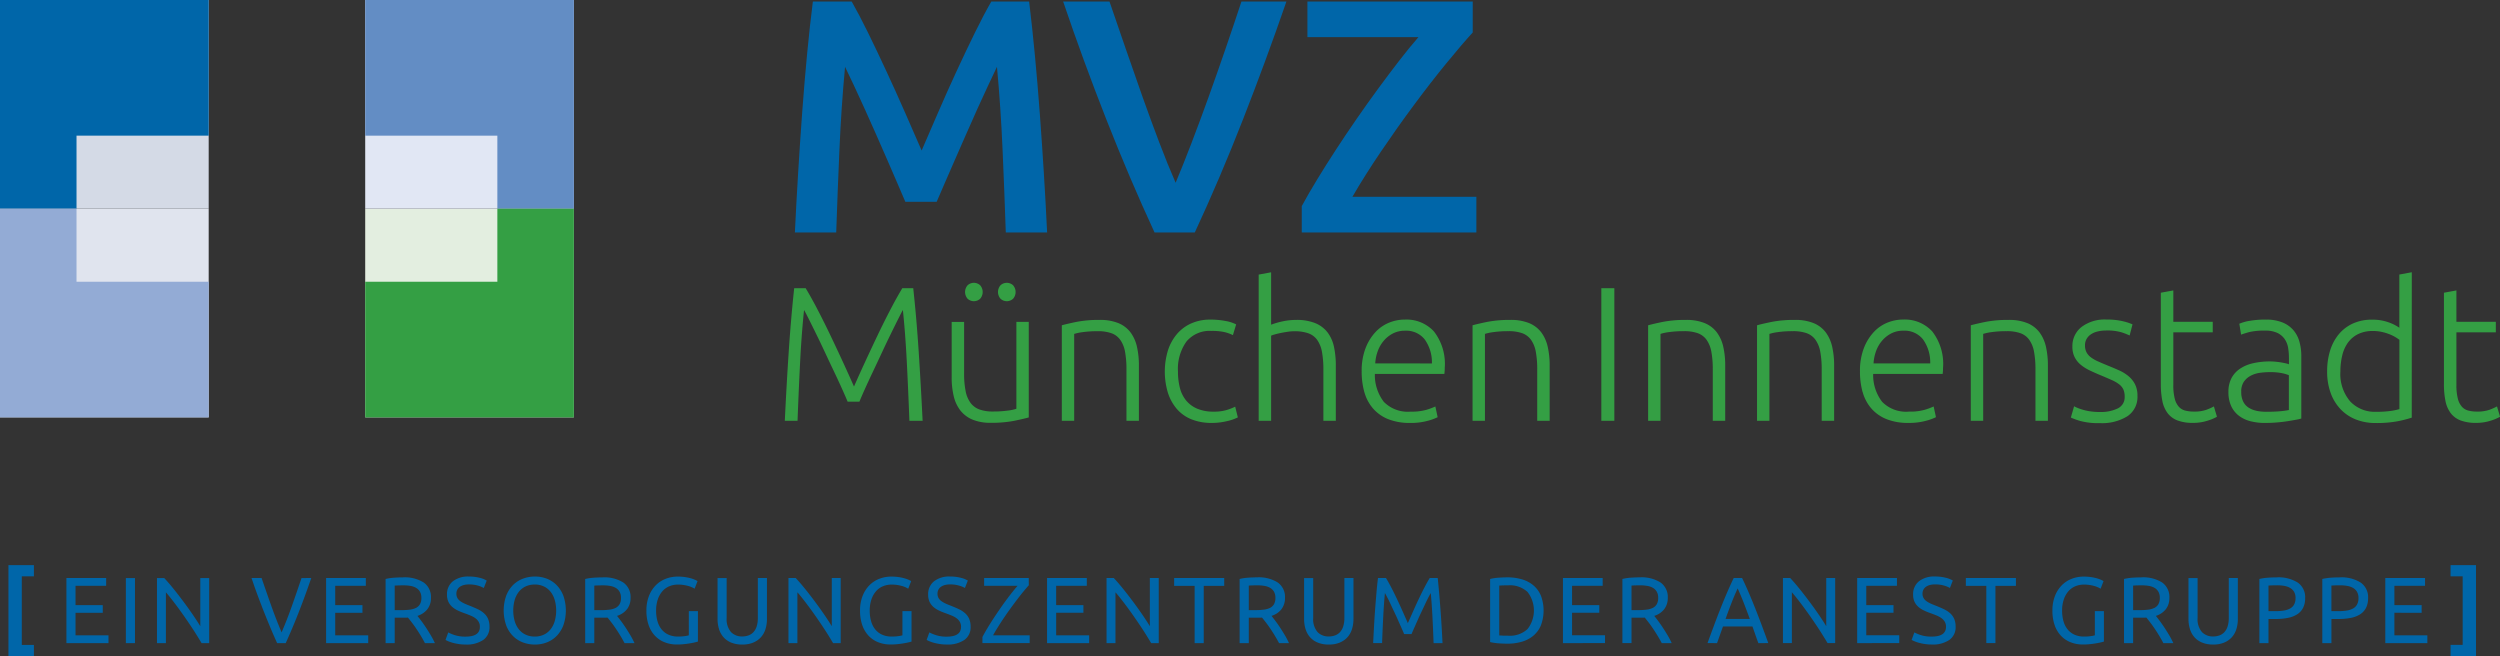
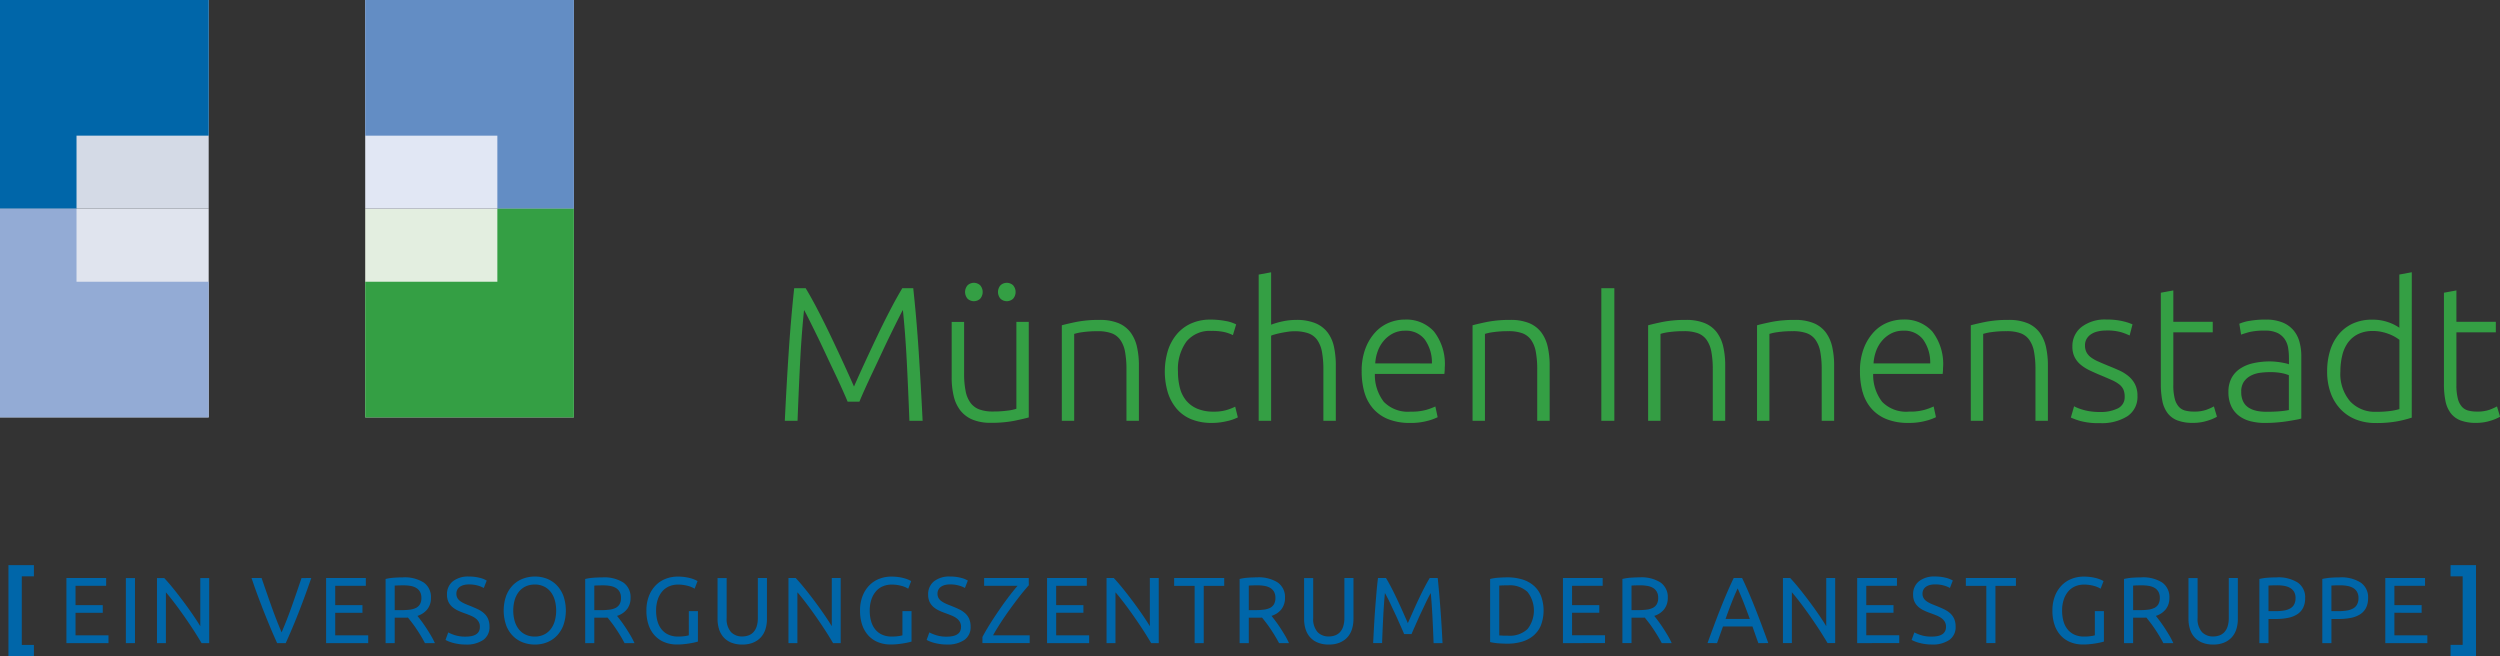
<svg xmlns="http://www.w3.org/2000/svg" id="Logo-MVZ-Muenchen-Innenstadt" width="283.499" height="74.4" viewBox="0 0 283.499 74.4">
  <rect x="0" y="0" width="283.499" height="74.4" fill="#333333" stroke="none" />
  <path id="Pfad_1704" data-name="Pfad 1704" d="M133.937,76.536V100.2H157.6V76.536Z" transform="translate(-92.523 -52.87)" fill="#e3eee0" />
  <path id="Pfad_1705" data-name="Pfad 1705" d="M133.937,0V23.665H157.6V0Z" transform="translate(-92.523)" fill="#e1e7f4" />
  <path id="Pfad_1706" data-name="Pfad 1706" d="M0,76.536V100.2H23.665V76.536Z" transform="translate(0 -52.87)" fill="#e0e4ee" />
  <path id="Pfad_1707" data-name="Pfad 1707" d="M0,0V23.665H23.665V0Z" fill="#d4dae6" />
  <path id="Pfad_1708" data-name="Pfad 1708" d="M23.665,15.382V0H0V23.665H8.677V15.382Z" fill="#0066a9" />
  <path id="Pfad_1709" data-name="Pfad 1709" d="M23.665,84.819V100.2H0V76.536H8.677v8.283Z" transform="translate(0 -52.87)" fill="#93abd5" />
  <path id="Pfad_1710" data-name="Pfad 1710" d="M133.937,15.382V0H157.6V23.665h-8.677V15.382Z" transform="translate(-92.523)" fill="#638dc4" />
  <path id="Pfad_1711" data-name="Pfad 1711" d="M133.937,84.819V100.2H157.6V76.536h-8.677v8.283Z" transform="translate(-92.523 -52.87)" fill="#349f44" />
-   <path id="Pfad_1712" data-name="Pfad 1712" d="M359.5,93.747q-.347,2.721-.654,5.933t-.558,6.632q-.25,3.421-.462,6.9t-.366,6.727h4.686q.154-4.572.366-9.41t.636-9.372q.415.832.983,2.06t1.209,2.627q.642,1.4,1.3,2.91t1.285,2.929q.624,1.417,1.153,2.664t.907,2.116h3.552q.377-.869.907-2.1t1.153-2.645q.624-1.417,1.285-2.929t1.3-2.929q.642-1.417,1.209-2.626t.983-2.079q.423,4.535.635,9.372t.366,9.41h4.686q-.154-3.25-.366-6.67t-.462-6.8q-.25-3.382-.557-6.614t-.654-6.1h-4.29q-.832,1.437-1.852,3.515t-2.079,4.365q-1.058,2.287-2.079,4.648t-1.89,4.365q-.87-2-1.908-4.365t-2.1-4.648q-1.058-2.286-2.079-4.365T363.9,93.747Zm43.311,26.189q2.845-6.122,5.462-12.811T413.2,93.747h-5.1q-.872,2.646-1.819,5.4t-1.913,5.442q-.966,2.684-1.913,5.159t-1.819,4.554q-.91-2.078-1.857-4.573t-1.894-5.159q-.948-2.664-1.894-5.423l-1.857-5.4h-5.255q2.268,6.689,4.9,13.378t5.464,12.811Zm31.516-26.189H415.581v4.044h12.585q-1.02,1.172-2.173,2.664t-2.362,3.137q-1.21,1.644-2.438,3.42t-2.362,3.515q-1.134,1.739-2.135,3.382t-1.757,3.042v2.986h19.8v-4.044H420.683q1.4-2.418,3.231-5.121t3.723-5.253q1.889-2.551,3.666-4.724t3.023-3.534Z" transform="translate(-267.32 -93.577)" fill="#0066a9" />
  <path id="Pfad_1713" data-name="Pfad 1713" d="M362.216,207.733q.217-.542.619-1.433t.9-1.943q.5-1.053,1.02-2.171t1-2.095q.477-.977.847-1.715t.543-1.042q.282,2.714.445,5.893t.293,6.675h1.5q-.2-4.1-.445-7.858t-.619-7.185h-1.237q-.653,1.086-1.392,2.507t-1.468,2.952q-.728,1.53-1.414,3.017t-1.207,2.681q-.522-1.193-1.207-2.681t-1.414-3.017q-.729-1.53-1.468-2.952t-1.392-2.507h-1.3q-.369,3.43-.619,7.185t-.445,7.858H355.2q.13-3.495.293-6.675t.445-5.893q.174.3.545,1.042t.85,1.715q.479.977,1,2.095t1.025,2.171q.5,1.053.9,1.943t.621,1.433Zm19.21-9.052h-1.411v9.855a4.658,4.658,0,0,1-.933.2,12.077,12.077,0,0,1-1.737.109,4.384,4.384,0,0,1-1.509-.228,2.2,2.2,0,0,1-1.009-.738,3.277,3.277,0,0,1-.564-1.335,9.965,9.965,0,0,1-.174-2.019v-5.839h-1.411v6.295a9.069,9.069,0,0,0,.228,2.106,4.218,4.218,0,0,0,.749,1.628,3.418,3.418,0,0,0,1.367,1.042,5.279,5.279,0,0,0,2.105.369,13.3,13.3,0,0,0,2.6-.217q1.063-.217,1.693-.391V198.682Zm-5.513-4.146a1.05,1.05,0,0,0-1.433,0,1.164,1.164,0,0,0,0,1.519,1.05,1.05,0,0,0,1.433,0A1.164,1.164,0,0,0,375.913,194.536Zm3.734,0a1.05,1.05,0,0,0-1.433,0,1.164,1.164,0,0,0,0,1.519,1.05,1.05,0,0,0,1.433,0A1.164,1.164,0,0,0,379.646,194.536Zm5.513,15.368h1.411v-9.855a5.324,5.324,0,0,1,.944-.2,11.887,11.887,0,0,1,1.726-.109,4.535,4.535,0,0,1,1.552.228,2.11,2.11,0,0,1,1,.749,3.37,3.37,0,0,1,.543,1.346,10.626,10.626,0,0,1,.163,2.019V209.9h1.411v-6.273a9.52,9.52,0,0,0-.217-2.106,4.3,4.3,0,0,0-.727-1.639,3.287,3.287,0,0,0-1.367-1.053,5.425,5.425,0,0,0-2.138-.369,13.288,13.288,0,0,0-2.6.217q-1.064.217-1.693.391V209.9Zm18.743.033a5.289,5.289,0,0,0,1.226-.423l-.3-1.216a6.163,6.163,0,0,1-.9.358,4.885,4.885,0,0,1-1.53.206,4.679,4.679,0,0,1-1.878-.336,3.3,3.3,0,0,1-1.259-.933,3.691,3.691,0,0,1-.705-1.433,7.278,7.278,0,0,1-.217-1.834,5.343,5.343,0,0,1,.966-3.419,3.415,3.415,0,0,1,2.833-1.2,6.477,6.477,0,0,1,1.454.13,4.577,4.577,0,0,1,.977.347l.369-1.216a4.3,4.3,0,0,0-1.226-.391,9.069,9.069,0,0,0-1.7-.152,5.249,5.249,0,0,0-2.149.423,4.553,4.553,0,0,0-1.628,1.2,5.431,5.431,0,0,0-1.031,1.867,8.3,8.3,0,0,0-.011,4.786,5.28,5.28,0,0,0,1.009,1.845,4.323,4.323,0,0,0,1.661,1.183,5.992,5.992,0,0,0,2.3.412,7.275,7.275,0,0,0,1.747-.206Zm5-.033v-9.659a2.941,2.941,0,0,1,.38-.13q.293-.086.662-.163t.792-.141a5.227,5.227,0,0,1,.792-.065,4.709,4.709,0,0,1,1.585.228,2.105,2.105,0,0,1,1.009.749,3.371,3.371,0,0,1,.543,1.346,10.627,10.627,0,0,1,.163,2.019V209.9h1.411v-6.273a10,10,0,0,0-.206-2.106,4.089,4.089,0,0,0-.727-1.639,3.357,3.357,0,0,0-1.389-1.053,5.572,5.572,0,0,0-2.171-.369,7.406,7.406,0,0,0-1.433.141,8.949,8.949,0,0,0-1.411.4V193.06l-1.411.26V209.9Zm10.571-3.267a4.8,4.8,0,0,0,.977,1.856,4.5,4.5,0,0,0,1.715,1.216,6.541,6.541,0,0,0,2.518.434,7.2,7.2,0,0,0,1.964-.239,5.855,5.855,0,0,0,1.14-.412l-.26-1.216a7.59,7.59,0,0,1-.977.369,6.139,6.139,0,0,1-1.823.217,3.808,3.808,0,0,1-3.039-1.107,4.96,4.96,0,0,1-1.02-3.169h7.879q.021-.152.033-.326t.011-.347a6,6,0,0,0-1.226-4.146,4.232,4.232,0,0,0-3.289-1.346,4.762,4.762,0,0,0-1.813.358,4.36,4.36,0,0,0-1.562,1.1,5.67,5.67,0,0,0-1.107,1.834,7.126,7.126,0,0,0-.423,2.572,8.622,8.622,0,0,0,.3,2.355Zm1.237-3.245a4.846,4.846,0,0,1,.293-1.411,3.778,3.778,0,0,1,.695-1.183,3.448,3.448,0,0,1,1.042-.814,2.949,2.949,0,0,1,1.357-.3,2.673,2.673,0,0,1,2.214.977,4.457,4.457,0,0,1,.825,2.735ZM431.74,209.9h1.411v-9.855a5.323,5.323,0,0,1,.944-.2,11.887,11.887,0,0,1,1.726-.109,4.535,4.535,0,0,1,1.552.228,2.11,2.11,0,0,1,1,.749,3.371,3.371,0,0,1,.543,1.346,10.631,10.631,0,0,1,.163,2.019V209.9h1.411v-6.273a9.522,9.522,0,0,0-.217-2.106,4.3,4.3,0,0,0-.727-1.639,3.287,3.287,0,0,0-1.368-1.053,5.425,5.425,0,0,0-2.138-.369,13.288,13.288,0,0,0-2.6.217q-1.064.217-1.693.391V209.9Zm14.608,0h1.476V194.861h-1.476Zm5.3,0h1.411v-9.855a5.322,5.322,0,0,1,.944-.2,11.886,11.886,0,0,1,1.726-.109,4.536,4.536,0,0,1,1.552.228,2.11,2.11,0,0,1,1,.749,3.371,3.371,0,0,1,.543,1.346,10.626,10.626,0,0,1,.163,2.019V209.9h1.411v-6.273a9.52,9.52,0,0,0-.217-2.106,4.3,4.3,0,0,0-.727-1.639,3.287,3.287,0,0,0-1.367-1.053,5.426,5.426,0,0,0-2.138-.369,13.289,13.289,0,0,0-2.6.217q-1.064.217-1.693.391V209.9Zm12.351,0h1.411v-9.855a5.324,5.324,0,0,1,.944-.2,11.886,11.886,0,0,1,1.726-.109,4.536,4.536,0,0,1,1.552.228,2.11,2.11,0,0,1,1,.749,3.371,3.371,0,0,1,.543,1.346,10.634,10.634,0,0,1,.163,2.019V209.9h1.411v-6.273a9.522,9.522,0,0,0-.217-2.106,4.3,4.3,0,0,0-.727-1.639,3.288,3.288,0,0,0-1.368-1.053,5.425,5.425,0,0,0-2.138-.369,13.288,13.288,0,0,0-2.6.217q-1.064.217-1.693.391V209.9Zm11.982-3.267a4.8,4.8,0,0,0,.977,1.856,4.5,4.5,0,0,0,1.715,1.216,6.541,6.541,0,0,0,2.518.434,7.2,7.2,0,0,0,1.964-.239,5.853,5.853,0,0,0,1.14-.412l-.26-1.216a7.586,7.586,0,0,1-.977.369,6.139,6.139,0,0,1-1.823.217,3.808,3.808,0,0,1-3.039-1.107,4.96,4.96,0,0,1-1.02-3.169h7.879q.021-.152.033-.326t.011-.347a6,6,0,0,0-1.226-4.146,4.232,4.232,0,0,0-3.289-1.346,4.762,4.762,0,0,0-1.813.359,4.36,4.36,0,0,0-1.562,1.1,5.668,5.668,0,0,0-1.107,1.834,7.126,7.126,0,0,0-.423,2.572A8.624,8.624,0,0,0,475.976,206.637Zm1.237-3.245a4.847,4.847,0,0,1,.293-1.411,3.778,3.778,0,0,1,.695-1.183,3.447,3.447,0,0,1,1.042-.814,2.949,2.949,0,0,1,1.357-.3,2.673,2.673,0,0,1,2.214.977,4.457,4.457,0,0,1,.825,2.735ZM488.24,209.9h1.411v-9.855a5.324,5.324,0,0,1,.944-.2,11.89,11.89,0,0,1,1.726-.109,4.536,4.536,0,0,1,1.552.228,2.11,2.11,0,0,1,1,.749,3.371,3.371,0,0,1,.543,1.346,10.629,10.629,0,0,1,.163,2.019V209.9h1.411v-6.273a9.52,9.52,0,0,0-.217-2.106,4.3,4.3,0,0,0-.727-1.639,3.287,3.287,0,0,0-1.368-1.053,5.425,5.425,0,0,0-2.138-.369,13.289,13.289,0,0,0-2.6.217q-1.064.217-1.693.391V209.9Zm13.468-1.085a6.3,6.3,0,0,1-.879-.206,5.853,5.853,0,0,1-.586-.217,2.358,2.358,0,0,1-.282-.141l-.369,1.281a8.707,8.707,0,0,0,1.042.38,7.829,7.829,0,0,0,2.257.25,5.437,5.437,0,0,0,3.115-.781,2.611,2.611,0,0,0,1.14-2.3,2.832,2.832,0,0,0-.282-1.335,3.017,3.017,0,0,0-.738-.912,4.6,4.6,0,0,0-1.053-.65q-.6-.27-1.248-.529-.63-.259-1.118-.475a4.273,4.273,0,0,1-.825-.466,1.733,1.733,0,0,1-.51-.577,1.643,1.643,0,0,1-.174-.783,1.439,1.439,0,0,1,.2-.772,1.628,1.628,0,0,1,.521-.522,2.39,2.39,0,0,1,.749-.3,4,4,0,0,1,.9-.1,5.782,5.782,0,0,1,1.812.217,8.492,8.492,0,0,1,.879.347l.326-1.259a6.057,6.057,0,0,0-1.053-.347,7.7,7.7,0,0,0-1.9-.2,4.336,4.336,0,0,0-2.833.847,2.727,2.727,0,0,0-1.031,2.214,2.6,2.6,0,0,0,.26,1.216,2.743,2.743,0,0,0,.695.857,4.875,4.875,0,0,0,1,.629q.564.272,1.194.532.781.326,1.313.564a4.016,4.016,0,0,1,.857.5,1.54,1.54,0,0,1,.467.586,1.962,1.962,0,0,1,.141.781,1.4,1.4,0,0,1-.792,1.357,4.426,4.426,0,0,1-2.008.4,7.107,7.107,0,0,1-1.183-.087Zm9.5-13.7-1.411.26v10.332a9.574,9.574,0,0,0,.174,1.954,3.379,3.379,0,0,0,.6,1.378,2.525,2.525,0,0,0,1.129.825,4.9,4.9,0,0,0,1.747.271,5.264,5.264,0,0,0,1.65-.25,5.1,5.1,0,0,0,1.064-.445l-.347-1.172a6.222,6.222,0,0,1-.846.38,4.111,4.111,0,0,1-1.433.206,3.923,3.923,0,0,1-.955-.109,1.477,1.477,0,0,1-.738-.434,2.163,2.163,0,0,1-.467-.923,6.058,6.058,0,0,1-.163-1.552v-5.969h4.471v-1.194h-4.471v-3.56Zm9.41,13.642a2.6,2.6,0,0,1-.912-.38,1.715,1.715,0,0,1-.586-.695,2.463,2.463,0,0,1-.206-1.064,1.966,1.966,0,0,1,.3-1.15,2.161,2.161,0,0,1,.781-.684,3.14,3.14,0,0,1,1.042-.326,8.158,8.158,0,0,1,1.085-.076,6.741,6.741,0,0,1,1.433.119,4.355,4.355,0,0,1,.76.228v3.951a9.794,9.794,0,0,1-1.053.141q-.619.054-1.443.054A5.513,5.513,0,0,1,520.615,208.764Zm-.781-10.191a5.241,5.241,0,0,0-1.14.326l.2,1.237q.282-.108.89-.282a7.24,7.24,0,0,1,1.845-.174,3.094,3.094,0,0,1,1.4.271,2.113,2.113,0,0,1,.825.716,2.5,2.5,0,0,1,.38,1,7.352,7.352,0,0,1,.087,1.14v.695a1.672,1.672,0,0,0-.315-.1q-.228-.054-.543-.109t-.651-.087q-.337-.033-.64-.033a8.6,8.6,0,0,0-1.888.2,4.378,4.378,0,0,0-1.5.619,2.953,2.953,0,0,0-.977,1.074,3.279,3.279,0,0,0-.347,1.563,3.744,3.744,0,0,0,.315,1.617,2.916,2.916,0,0,0,.868,1.085,3.623,3.623,0,0,0,1.3.619,6.483,6.483,0,0,0,1.639.2q.694,0,1.357-.054t1.2-.141q.542-.086.955-.163a6.325,6.325,0,0,0,.629-.141v-7.076a6,6,0,0,0-.217-1.65,3.424,3.424,0,0,0-.695-1.313,3.227,3.227,0,0,0-1.248-.868,4.975,4.975,0,0,0-1.878-.315,9.764,9.764,0,0,0-1.856.152Zm18.418-5.513-1.411.26v6.034a5.038,5.038,0,0,0-1.183-.6,5.323,5.323,0,0,0-1.921-.315,5.118,5.118,0,0,0-2.16.434,4.491,4.491,0,0,0-1.6,1.216,5.365,5.365,0,0,0-.988,1.856,7.842,7.842,0,0,0-.336,2.355,7.027,7.027,0,0,0,.4,2.453,5.271,5.271,0,0,0,1.129,1.845,4.851,4.851,0,0,0,1.737,1.161,6.032,6.032,0,0,0,2.247.4,12.964,12.964,0,0,0,2.475-.2,12.68,12.68,0,0,0,1.606-.412Zm-1.411,15.52a6.228,6.228,0,0,1-.966.206,11.608,11.608,0,0,1-1.682.1,3.824,3.824,0,0,1-2.93-1.183,4.789,4.789,0,0,1-1.107-3.4,7.761,7.761,0,0,1,.2-1.769,4.146,4.146,0,0,1,.63-1.454,3.15,3.15,0,0,1,1.14-.988,3.74,3.74,0,0,1,1.747-.369,4.549,4.549,0,0,1,.955.1,5.558,5.558,0,0,1,.847.25,4.674,4.674,0,0,1,.684.326,4.813,4.813,0,0,1,.488.326v7.858Zm6.468-13.458-1.411.26v10.332a9.585,9.585,0,0,0,.174,1.954,3.381,3.381,0,0,0,.6,1.378,2.524,2.524,0,0,0,1.129.825,4.9,4.9,0,0,0,1.747.271,5.264,5.264,0,0,0,1.65-.25,5.1,5.1,0,0,0,1.064-.445l-.347-1.172a6.227,6.227,0,0,1-.847.38,4.109,4.109,0,0,1-1.433.206,3.924,3.924,0,0,1-.955-.109,1.478,1.478,0,0,1-.738-.434,2.163,2.163,0,0,1-.467-.923,6.062,6.062,0,0,1-.163-1.552v-5.969h4.471v-1.194h-4.471v-3.56Z" transform="translate(-264.759 -162.181)" fill="#349f44" />
  <path id="Pfad_1714" data-name="Pfad 1714" d="M69.045,310.777h2.887v-1.268H70.558v-7.776h1.374v-1.268H69.045Zm11.344-1.47v-.884H76.651v-2.557H79.74V305H76.651v-2.194h3.473v-.884H75.618v7.382Zm1.971,0h1.033v-7.382H82.36v7.382Zm9.448,0v-7.382H90.8v5.465q-.341-.565-.836-1.289t-1.055-1.475q-.559-.751-1.129-1.459t-1.071-1.241h-.82v7.382H86.9v-5.763q.3.341.65.788t.724.953q.373.506.751,1.049t.73,1.071q.352.527.655,1.017t.538.884Zm10.471-7.382q-.565,1.683-1.118,3.244t-1.14,2.913q-.586-1.363-1.14-2.919t-1.129-3.238h-1.14q.394,1.172.767,2.168t.73,1.891q.357.895.7,1.71t.708,1.614h.969q.362-.8.708-1.614t.7-1.71q.352-.895.719-1.891t.772-2.168Zm7.563,7.382v-.884H106.1v-2.557h3.089V305H106.1v-2.194h3.473v-.884h-4.506v7.382Zm6.727-3.867a2.045,2.045,0,0,0,.389-1.257,2.012,2.012,0,0,0-.815-1.747,4.035,4.035,0,0,0-2.37-.586q-.447,0-.985.037a5.851,5.851,0,0,0-.975.144v7.276h1.033V306.42h1.22q.144,0,.282-.011.2.245.453.575t.506.708q.256.378.506.794t.463.82h1.129a8.919,8.919,0,0,0-.463-.884q-.272-.458-.549-.879t-.538-.767q-.261-.346-.431-.559a2.292,2.292,0,0,0,1.145-.778Zm-1.928-2.62a1.888,1.888,0,0,1,.639.224,1.184,1.184,0,0,1,.431.437,1.369,1.369,0,0,1,.16.692,1.41,1.41,0,0,1-.16.719,1.081,1.081,0,0,1-.453.421,2.177,2.177,0,0,1-.719.2,7.772,7.772,0,0,1-.959.053h-.735v-2.78q.352-.032,1.012-.032a4.569,4.569,0,0,1,.783.064Zm5.022,5.582a4.641,4.641,0,0,1-.746-.309l-.309.852q.117.064.325.154a3.778,3.778,0,0,0,.5.17,6,6,0,0,0,.655.138,5.138,5.138,0,0,0,.8.059,3.317,3.317,0,0,0,2-.522,1.741,1.741,0,0,0,.708-1.491,2.225,2.225,0,0,0-.16-.889,1.837,1.837,0,0,0-.453-.634,2.867,2.867,0,0,0-.692-.458q-.4-.192-.879-.383-.341-.128-.623-.256a2.822,2.822,0,0,1-.5-.282,1.155,1.155,0,0,1-.33-.357.984.984,0,0,1-.117-.5.924.924,0,0,1,.112-.463.949.949,0,0,1,.3-.325,1.419,1.419,0,0,1,.447-.192,2.282,2.282,0,0,1,.554-.064,3.578,3.578,0,0,1,1.028.133,2.924,2.924,0,0,1,.666.272l.33-.842a2.792,2.792,0,0,0-.8-.314,4.809,4.809,0,0,0-1.22-.144,2.786,2.786,0,0,0-1.822.543,1.85,1.85,0,0,0-.66,1.513,1.873,1.873,0,0,0,.154.8,1.761,1.761,0,0,0,.421.57,2.681,2.681,0,0,0,.628.415,6.759,6.759,0,0,0,.767.314q.351.128.666.256a2.7,2.7,0,0,1,.559.3,1.392,1.392,0,0,1,.389.415,1.109,1.109,0,0,1,.144.581q0,1.108-1.619,1.108a3.829,3.829,0,0,1-1.225-.17Zm5.821-1.118a3.454,3.454,0,0,0,.767,1.209,3.169,3.169,0,0,0,1.129.73,3.82,3.82,0,0,0,1.369.245,3.706,3.706,0,0,0,1.348-.245,3.141,3.141,0,0,0,1.113-.73,3.5,3.5,0,0,0,.762-1.209,5.1,5.1,0,0,0,0-3.345,3.5,3.5,0,0,0-.762-1.209A3.146,3.146,0,0,0,130.1,302a3.707,3.707,0,0,0-1.348-.245,3.82,3.82,0,0,0-1.369.245,3.175,3.175,0,0,0-1.129.73,3.457,3.457,0,0,0-.767,1.209,5.1,5.1,0,0,0,0,3.345Zm.975-2.892a2.727,2.727,0,0,1,.485-.932,2.122,2.122,0,0,1,.767-.591,2.411,2.411,0,0,1,1.017-.208,2.376,2.376,0,0,1,1.012.208,2.136,2.136,0,0,1,.762.591,2.733,2.733,0,0,1,.485.932,4.449,4.449,0,0,1,0,2.439,2.731,2.731,0,0,1-.485.932,2.136,2.136,0,0,1-.762.591,2.377,2.377,0,0,1-1.012.208,2.412,2.412,0,0,1-1.017-.208,2.121,2.121,0,0,1-.767-.591,2.726,2.726,0,0,1-.485-.932,4.449,4.449,0,0,1,0-2.439Zm12.745,1.049a2.045,2.045,0,0,0,.389-1.257,2.012,2.012,0,0,0-.815-1.747,4.035,4.035,0,0,0-2.37-.586q-.447,0-.985.037a5.851,5.851,0,0,0-.975.144v7.276h1.033V306.42h1.22q.144,0,.282-.011.2.245.453.575t.506.708q.256.378.506.794t.463.82h1.129a8.916,8.916,0,0,0-.463-.884q-.272-.458-.549-.879t-.538-.767q-.261-.346-.431-.559a2.292,2.292,0,0,0,1.145-.778Zm-1.928-2.62a1.888,1.888,0,0,1,.639.224,1.184,1.184,0,0,1,.431.437,1.368,1.368,0,0,1,.16.692,1.41,1.41,0,0,1-.16.719,1.081,1.081,0,0,1-.453.421,2.178,2.178,0,0,1-.719.2,7.778,7.778,0,0,1-.959.053h-.735v-2.78q.352-.032,1.012-.032a4.569,4.569,0,0,1,.783.064Zm8.921,5.6a3.521,3.521,0,0,1-.453.091,5.152,5.152,0,0,1-.762.048,2.591,2.591,0,0,1-1.092-.213,2.126,2.126,0,0,1-.778-.6,2.586,2.586,0,0,1-.469-.932,4.391,4.391,0,0,1-.154-1.2,3.91,3.91,0,0,1,.181-1.23,2.761,2.761,0,0,1,.506-.932,2.144,2.144,0,0,1,.788-.586,2.542,2.542,0,0,1,1.028-.2,4.129,4.129,0,0,1,1.044.133,2.794,2.794,0,0,1,.82.336l.33-.863a2.381,2.381,0,0,0-.24-.128,3.278,3.278,0,0,0-.453-.17,5.147,5.147,0,0,0-.666-.149,5.531,5.531,0,0,0-.889-.064,3.706,3.706,0,0,0-1.379.256,3.21,3.21,0,0,0-1.124.746,3.567,3.567,0,0,0-.762,1.209,4.478,4.478,0,0,0-.282,1.646,4.944,4.944,0,0,0,.25,1.641,3.365,3.365,0,0,0,.708,1.2,3.013,3.013,0,0,0,1.1.746,3.783,3.783,0,0,0,1.417.256q.383,0,.756-.037t.687-.091q.314-.053.554-.107t.368-.1v-3.451H146.2Zm7.313.82a2.407,2.407,0,0,0,.873-.612,2.463,2.463,0,0,0,.511-.921,3.868,3.868,0,0,0,.165-1.15v-4.634h-1.033v4.517a3.144,3.144,0,0,1-.128.953,1.739,1.739,0,0,1-.362.655,1.435,1.435,0,0,1-.559.378,2.024,2.024,0,0,1-.719.123,1.708,1.708,0,0,1-1.278-.5,2.235,2.235,0,0,1-.49-1.608v-4.517h-1.033v4.634a3.862,3.862,0,0,0,.165,1.15,2.5,2.5,0,0,0,.506.921,2.347,2.347,0,0,0,.873.613,3.232,3.232,0,0,0,1.257.224,3.192,3.192,0,0,0,1.252-.224Zm9.912.064v-7.382h-1.012v5.465q-.341-.565-.836-1.289t-1.055-1.475q-.559-.751-1.129-1.459t-1.071-1.241h-.82v7.382h1.012v-5.763q.3.341.65.788t.724.953q.373.506.751,1.049t.73,1.071q.352.527.655,1.017t.538.884Zm7-.884a3.52,3.52,0,0,1-.453.091,5.152,5.152,0,0,1-.762.048,2.591,2.591,0,0,1-1.092-.213,2.125,2.125,0,0,1-.778-.6,2.586,2.586,0,0,1-.469-.932,4.391,4.391,0,0,1-.154-1.2,3.91,3.91,0,0,1,.181-1.23,2.761,2.761,0,0,1,.506-.932,2.144,2.144,0,0,1,.788-.586,2.542,2.542,0,0,1,1.028-.2,4.129,4.129,0,0,1,1.044.133,2.794,2.794,0,0,1,.82.336l.33-.863a2.389,2.389,0,0,0-.24-.128,3.277,3.277,0,0,0-.453-.17,5.142,5.142,0,0,0-.666-.149,5.534,5.534,0,0,0-.889-.064,3.707,3.707,0,0,0-1.379.256,3.211,3.211,0,0,0-1.124.746,3.566,3.566,0,0,0-.762,1.209,4.478,4.478,0,0,0-.282,1.646,4.944,4.944,0,0,0,.25,1.64,3.364,3.364,0,0,0,.708,1.2,3.011,3.011,0,0,0,1.1.746,3.781,3.781,0,0,0,1.417.256q.383,0,.756-.037t.687-.091q.314-.053.554-.107t.367-.1v-3.451h-1.033Zm3.8-.021a4.644,4.644,0,0,1-.746-.309l-.309.852q.117.064.325.154a3.779,3.779,0,0,0,.5.17,6,6,0,0,0,.655.138,5.141,5.141,0,0,0,.8.059,3.317,3.317,0,0,0,2-.522,1.741,1.741,0,0,0,.708-1.491,2.226,2.226,0,0,0-.16-.889,1.837,1.837,0,0,0-.453-.634,2.868,2.868,0,0,0-.692-.458q-.4-.192-.879-.383-.341-.128-.623-.256a2.826,2.826,0,0,1-.5-.282,1.156,1.156,0,0,1-.33-.357.984.984,0,0,1-.117-.5.924.924,0,0,1,.112-.463.95.95,0,0,1,.3-.325,1.419,1.419,0,0,1,.447-.192,2.282,2.282,0,0,1,.554-.064,3.578,3.578,0,0,1,1.028.133,2.921,2.921,0,0,1,.666.272l.33-.842a2.792,2.792,0,0,0-.8-.314,4.811,4.811,0,0,0-1.22-.144A2.786,2.786,0,0,0,174,302.3a1.85,1.85,0,0,0-.66,1.513,1.873,1.873,0,0,0,.154.8,1.76,1.76,0,0,0,.421.57,2.679,2.679,0,0,0,.628.415,6.752,6.752,0,0,0,.767.314q.351.128.666.256a2.708,2.708,0,0,1,.559.3,1.391,1.391,0,0,1,.389.415,1.109,1.109,0,0,1,.144.581q0,1.108-1.619,1.108a3.829,3.829,0,0,1-1.225-.17Zm10.524-6.477h-5.06v.884h3.792q-.288.33-.634.767t-.714.937q-.368.5-.74,1.044t-.719,1.076q-.346.533-.65,1.044t-.527.937v.692h5.358v-.884H180.7q.266-.479.6-1.012t.7-1.071q.367-.538.751-1.065t.746-1q.362-.474.687-.863t.57-.666Zm6.849,7.382v-.884h-3.739v-2.557h3.089V305h-3.089v-2.194h3.473v-.884h-4.506v7.382Zm7.893,0v-7.382H198.48v5.465q-.341-.565-.836-1.289t-1.055-1.475q-.559-.751-1.129-1.459t-1.071-1.241h-.82v7.382h1.012v-5.763q.3.341.65.788t.724.953q.373.506.751,1.049t.73,1.071q.352.527.655,1.017t.538.884Zm1.747-7.382v.895h2.322v6.487h1.033v-6.487h2.322v-.895Zm12.181,3.515a2.045,2.045,0,0,0,.389-1.257,2.012,2.012,0,0,0-.815-1.747,4.035,4.035,0,0,0-2.37-.586q-.447,0-.985.037a5.847,5.847,0,0,0-.975.144v7.276H209.7V306.42h1.22q.144,0,.282-.011.2.245.453.575t.506.708q.256.378.506.794t.463.82h1.129a8.916,8.916,0,0,0-.463-.884q-.272-.458-.549-.879t-.538-.767q-.261-.346-.431-.559a2.292,2.292,0,0,0,1.145-.778Zm-1.928-2.62a1.889,1.889,0,0,1,.639.224,1.185,1.185,0,0,1,.431.437,1.369,1.369,0,0,1,.16.692,1.41,1.41,0,0,1-.16.719,1.081,1.081,0,0,1-.453.421,2.177,2.177,0,0,1-.719.2,7.771,7.771,0,0,1-.959.053H209.7v-2.78q.352-.032,1.012-.032A4.572,4.572,0,0,1,211.491,302.819Zm8.532,6.423a2.407,2.407,0,0,0,.874-.612,2.463,2.463,0,0,0,.511-.921,3.868,3.868,0,0,0,.165-1.15v-4.634H220.54v4.517a3.144,3.144,0,0,1-.128.953,1.738,1.738,0,0,1-.362.655,1.435,1.435,0,0,1-.559.378,2.023,2.023,0,0,1-.719.123,1.708,1.708,0,0,1-1.278-.5,2.235,2.235,0,0,1-.49-1.608v-4.517H215.97v4.634a3.862,3.862,0,0,0,.165,1.15,2.5,2.5,0,0,0,.506.921,2.347,2.347,0,0,0,.873.613,3.231,3.231,0,0,0,1.257.224,3.192,3.192,0,0,0,1.252-.224Zm8.133-.959q.106-.256.282-.65t.378-.852q.2-.458.431-.943t.431-.916q.2-.431.378-.772t.282-.522q.117,1.257.192,2.722t.128,2.956h1.012q-.181-3.813-.543-7.382h-.905q-.288.469-.618,1.108t-.66,1.337q-.33.7-.639,1.4l-.565,1.273-.565-1.273q-.309-.7-.639-1.4t-.66-1.337q-.33-.639-.618-1.108h-.905q-.1.8-.176,1.694t-.149,1.837q-.069.943-.123,1.917t-.1,1.933h1.012q.053-1.491.128-2.956t.192-2.722q.106.181.282.522t.378.772q.2.431.431.916t.431.943q.2.458.378.852t.282.65Zm14.678-4.341a3.087,3.087,0,0,0-.842-1.172,3.569,3.569,0,0,0-1.3-.692,5.718,5.718,0,0,0-1.662-.229q-.447,0-.985.037a5.853,5.853,0,0,0-.975.144v7.158a5.837,5.837,0,0,0,.975.144q.538.037.985.037a5.711,5.711,0,0,0,1.662-.229,3.567,3.567,0,0,0,1.3-.692,3.085,3.085,0,0,0,.842-1.172,4.808,4.808,0,0,0,0-3.334Zm-4.394,4.511q-.24-.01-.336-.021v-5.646q.1-.011.336-.021t.676-.011a2.918,2.918,0,0,1,2.194.751,3.417,3.417,0,0,1,0,4.208,2.919,2.919,0,0,1-2.194.751Q238.68,308.465,238.441,308.454Zm11.659.852v-.884h-3.739v-2.557h3.089V305h-3.089v-2.194h3.473v-.884h-4.506v7.382Zm6.727-3.867a2.045,2.045,0,0,0,.389-1.257,2.012,2.012,0,0,0-.815-1.747,4.034,4.034,0,0,0-2.37-.586q-.447,0-.985.037a5.847,5.847,0,0,0-.975.144v7.275H253.1V306.42h1.22q.144,0,.282-.011.2.245.453.575t.506.708q.256.378.506.794t.463.82h1.129a8.925,8.925,0,0,0-.463-.884q-.272-.458-.549-.879t-.538-.767q-.261-.346-.431-.559a2.292,2.292,0,0,0,1.145-.778Zm-1.928-2.62a1.89,1.89,0,0,1,.639.224,1.185,1.185,0,0,1,.431.437,1.368,1.368,0,0,1,.16.692,1.41,1.41,0,0,1-.16.719,1.081,1.081,0,0,1-.453.421,2.177,2.177,0,0,1-.719.2,7.771,7.771,0,0,1-.959.053H253.1v-2.78q.352-.032,1.012-.032A4.569,4.569,0,0,1,254.9,302.819Zm13.715,6.487q-.426-1.172-.8-2.168t-.73-1.891q-.357-.895-.708-1.71t-.735-1.614h-.948q-.383.8-.735,1.614t-.708,1.71q-.357.895-.73,1.891t-.8,2.168H262.8l.671-1.885h3.345q.17.479.33.943t.341.943Zm-4.847-2.738q.33-.927.666-1.795t.708-1.667q.362.8.7,1.667t.676,1.795Zm12.431,2.738v-7.382h-1.012v5.465q-.341-.565-.836-1.289t-1.055-1.475q-.559-.751-1.129-1.459t-1.071-1.241h-.82v7.382h1.012v-5.763q.3.341.65.788t.724.953q.373.506.751,1.049t.73,1.071q.352.527.655,1.017t.538.884Zm7.265,0v-.884h-3.739v-2.557h3.089V305h-3.089v-2.194H283.2v-.884H278.69v7.382Zm2.461-.905a4.643,4.643,0,0,1-.746-.309l-.309.852q.117.064.325.154a3.773,3.773,0,0,0,.5.17,6,6,0,0,0,.655.138,5.137,5.137,0,0,0,.8.059,3.317,3.317,0,0,0,2-.522,1.741,1.741,0,0,0,.708-1.491,2.226,2.226,0,0,0-.16-.889,1.837,1.837,0,0,0-.453-.634,2.866,2.866,0,0,0-.692-.458q-.4-.192-.879-.384-.341-.128-.623-.256a2.826,2.826,0,0,1-.5-.282,1.155,1.155,0,0,1-.33-.357.984.984,0,0,1-.117-.5.923.923,0,0,1,.112-.463.949.949,0,0,1,.3-.325,1.421,1.421,0,0,1,.447-.192,2.28,2.28,0,0,1,.554-.064,3.58,3.58,0,0,1,1.028.133,2.924,2.924,0,0,1,.666.272l.33-.842a2.792,2.792,0,0,0-.8-.314,4.81,4.81,0,0,0-1.22-.144,2.786,2.786,0,0,0-1.822.543,1.85,1.85,0,0,0-.66,1.513,1.873,1.873,0,0,0,.154.8,1.759,1.759,0,0,0,.421.57,2.68,2.68,0,0,0,.629.415,6.758,6.758,0,0,0,.767.314q.351.128.666.256a2.7,2.7,0,0,1,.559.3,1.392,1.392,0,0,1,.389.415,1.109,1.109,0,0,1,.144.581q0,1.108-1.619,1.108A3.829,3.829,0,0,1,285.923,308.4Zm5.092-6.477v.895h2.322v6.487h1.033v-6.487h2.322v-.895Zm14.625,6.5a3.516,3.516,0,0,1-.453.091,5.155,5.155,0,0,1-.762.048,2.592,2.592,0,0,1-1.092-.213,2.125,2.125,0,0,1-.778-.6,2.586,2.586,0,0,1-.469-.932,4.391,4.391,0,0,1-.154-1.2,3.91,3.91,0,0,1,.181-1.23,2.761,2.761,0,0,1,.506-.932,2.145,2.145,0,0,1,.788-.586,2.542,2.542,0,0,1,1.028-.2,4.129,4.129,0,0,1,1.044.133,2.793,2.793,0,0,1,.82.336l.33-.863a2.375,2.375,0,0,0-.24-.128,3.28,3.28,0,0,0-.453-.17,5.143,5.143,0,0,0-.666-.149,5.535,5.535,0,0,0-.889-.064,3.707,3.707,0,0,0-1.379.256,3.211,3.211,0,0,0-1.124.746,3.567,3.567,0,0,0-.762,1.209,4.478,4.478,0,0,0-.282,1.646,4.947,4.947,0,0,0,.25,1.64,3.365,3.365,0,0,0,.708,1.2,3.012,3.012,0,0,0,1.1.746,3.783,3.783,0,0,0,1.417.256q.383,0,.756-.037t.687-.091q.314-.053.554-.107t.367-.1v-3.451H305.64v2.748Zm8.069-2.983a2.045,2.045,0,0,0,.389-1.257,2.012,2.012,0,0,0-.815-1.747,4.034,4.034,0,0,0-2.37-.586q-.447,0-.985.037a5.848,5.848,0,0,0-.975.144v7.275h1.033V306.42h1.22q.144,0,.282-.011.2.245.453.575t.506.708q.256.378.506.794t.463.82h1.129a8.913,8.913,0,0,0-.463-.884q-.272-.458-.549-.879t-.538-.767q-.261-.346-.431-.559a2.292,2.292,0,0,0,1.145-.778Zm-1.928-2.62a1.89,1.89,0,0,1,.639.224,1.185,1.185,0,0,1,.431.437,1.369,1.369,0,0,1,.16.692,1.41,1.41,0,0,1-.16.719,1.081,1.081,0,0,1-.453.421,2.177,2.177,0,0,1-.719.2,7.772,7.772,0,0,1-.959.053h-.735v-2.78q.352-.032,1.012-.032A4.572,4.572,0,0,1,311.781,302.819Zm8.532,6.423a2.408,2.408,0,0,0,.873-.613,2.463,2.463,0,0,0,.511-.921,3.868,3.868,0,0,0,.165-1.15v-4.634H320.83v4.517a3.146,3.146,0,0,1-.128.953,1.738,1.738,0,0,1-.362.655,1.435,1.435,0,0,1-.559.378,2.023,2.023,0,0,1-.719.123,1.708,1.708,0,0,1-1.278-.5,2.235,2.235,0,0,1-.49-1.608v-4.517H316.26v4.634a3.862,3.862,0,0,0,.165,1.15,2.5,2.5,0,0,0,.506.921,2.347,2.347,0,0,0,.873.612,3.232,3.232,0,0,0,1.257.224,3.192,3.192,0,0,0,1.252-.224Zm4.964-7.355a5.847,5.847,0,0,0-.975.144v7.275h1.033v-2.738h.82a6.921,6.921,0,0,0,1.4-.128,3.015,3.015,0,0,0,1.049-.41,1.878,1.878,0,0,0,.66-.735,2.4,2.4,0,0,0,.229-1.092,2.018,2.018,0,0,0-.836-1.763,4.109,4.109,0,0,0-2.391-.591Q325.815,301.85,325.277,301.887Zm1.859.932a1.936,1.936,0,0,1,.655.229,1.246,1.246,0,0,1,.447.442,1.357,1.357,0,0,1,.165.7,1.5,1.5,0,0,1-.16.735,1.156,1.156,0,0,1-.453.453,2.167,2.167,0,0,1-.719.234,6,6,0,0,1-.959.069h-.778v-2.9q.352-.032,1.012-.032a4.669,4.669,0,0,1,.788.064Zm5.278-.932a5.847,5.847,0,0,0-.975.144v7.275h1.033v-2.738h.82a6.918,6.918,0,0,0,1.4-.128,3.015,3.015,0,0,0,1.049-.41,1.878,1.878,0,0,0,.66-.735,2.4,2.4,0,0,0,.229-1.092,2.018,2.018,0,0,0-.836-1.763,4.109,4.109,0,0,0-2.391-.591Q332.952,301.85,332.414,301.887Zm1.859.932a1.937,1.937,0,0,1,.655.229,1.246,1.246,0,0,1,.447.442,1.357,1.357,0,0,1,.165.7,1.5,1.5,0,0,1-.16.735,1.156,1.156,0,0,1-.453.453,2.167,2.167,0,0,1-.719.234,6,6,0,0,1-.959.069h-.778v-2.9q.352-.032,1.012-.032A4.669,4.669,0,0,1,334.273,302.819Zm9.076,6.487v-.884h-3.739v-2.557H342.7V305h-3.089v-2.194h3.473v-.884h-4.506v7.382Zm5.518-8.841h-2.887v1.268h1.374v7.776h-1.374v1.268h2.887Z" transform="translate(-68.087 -236.376)" fill="#0066a9" />
</svg>